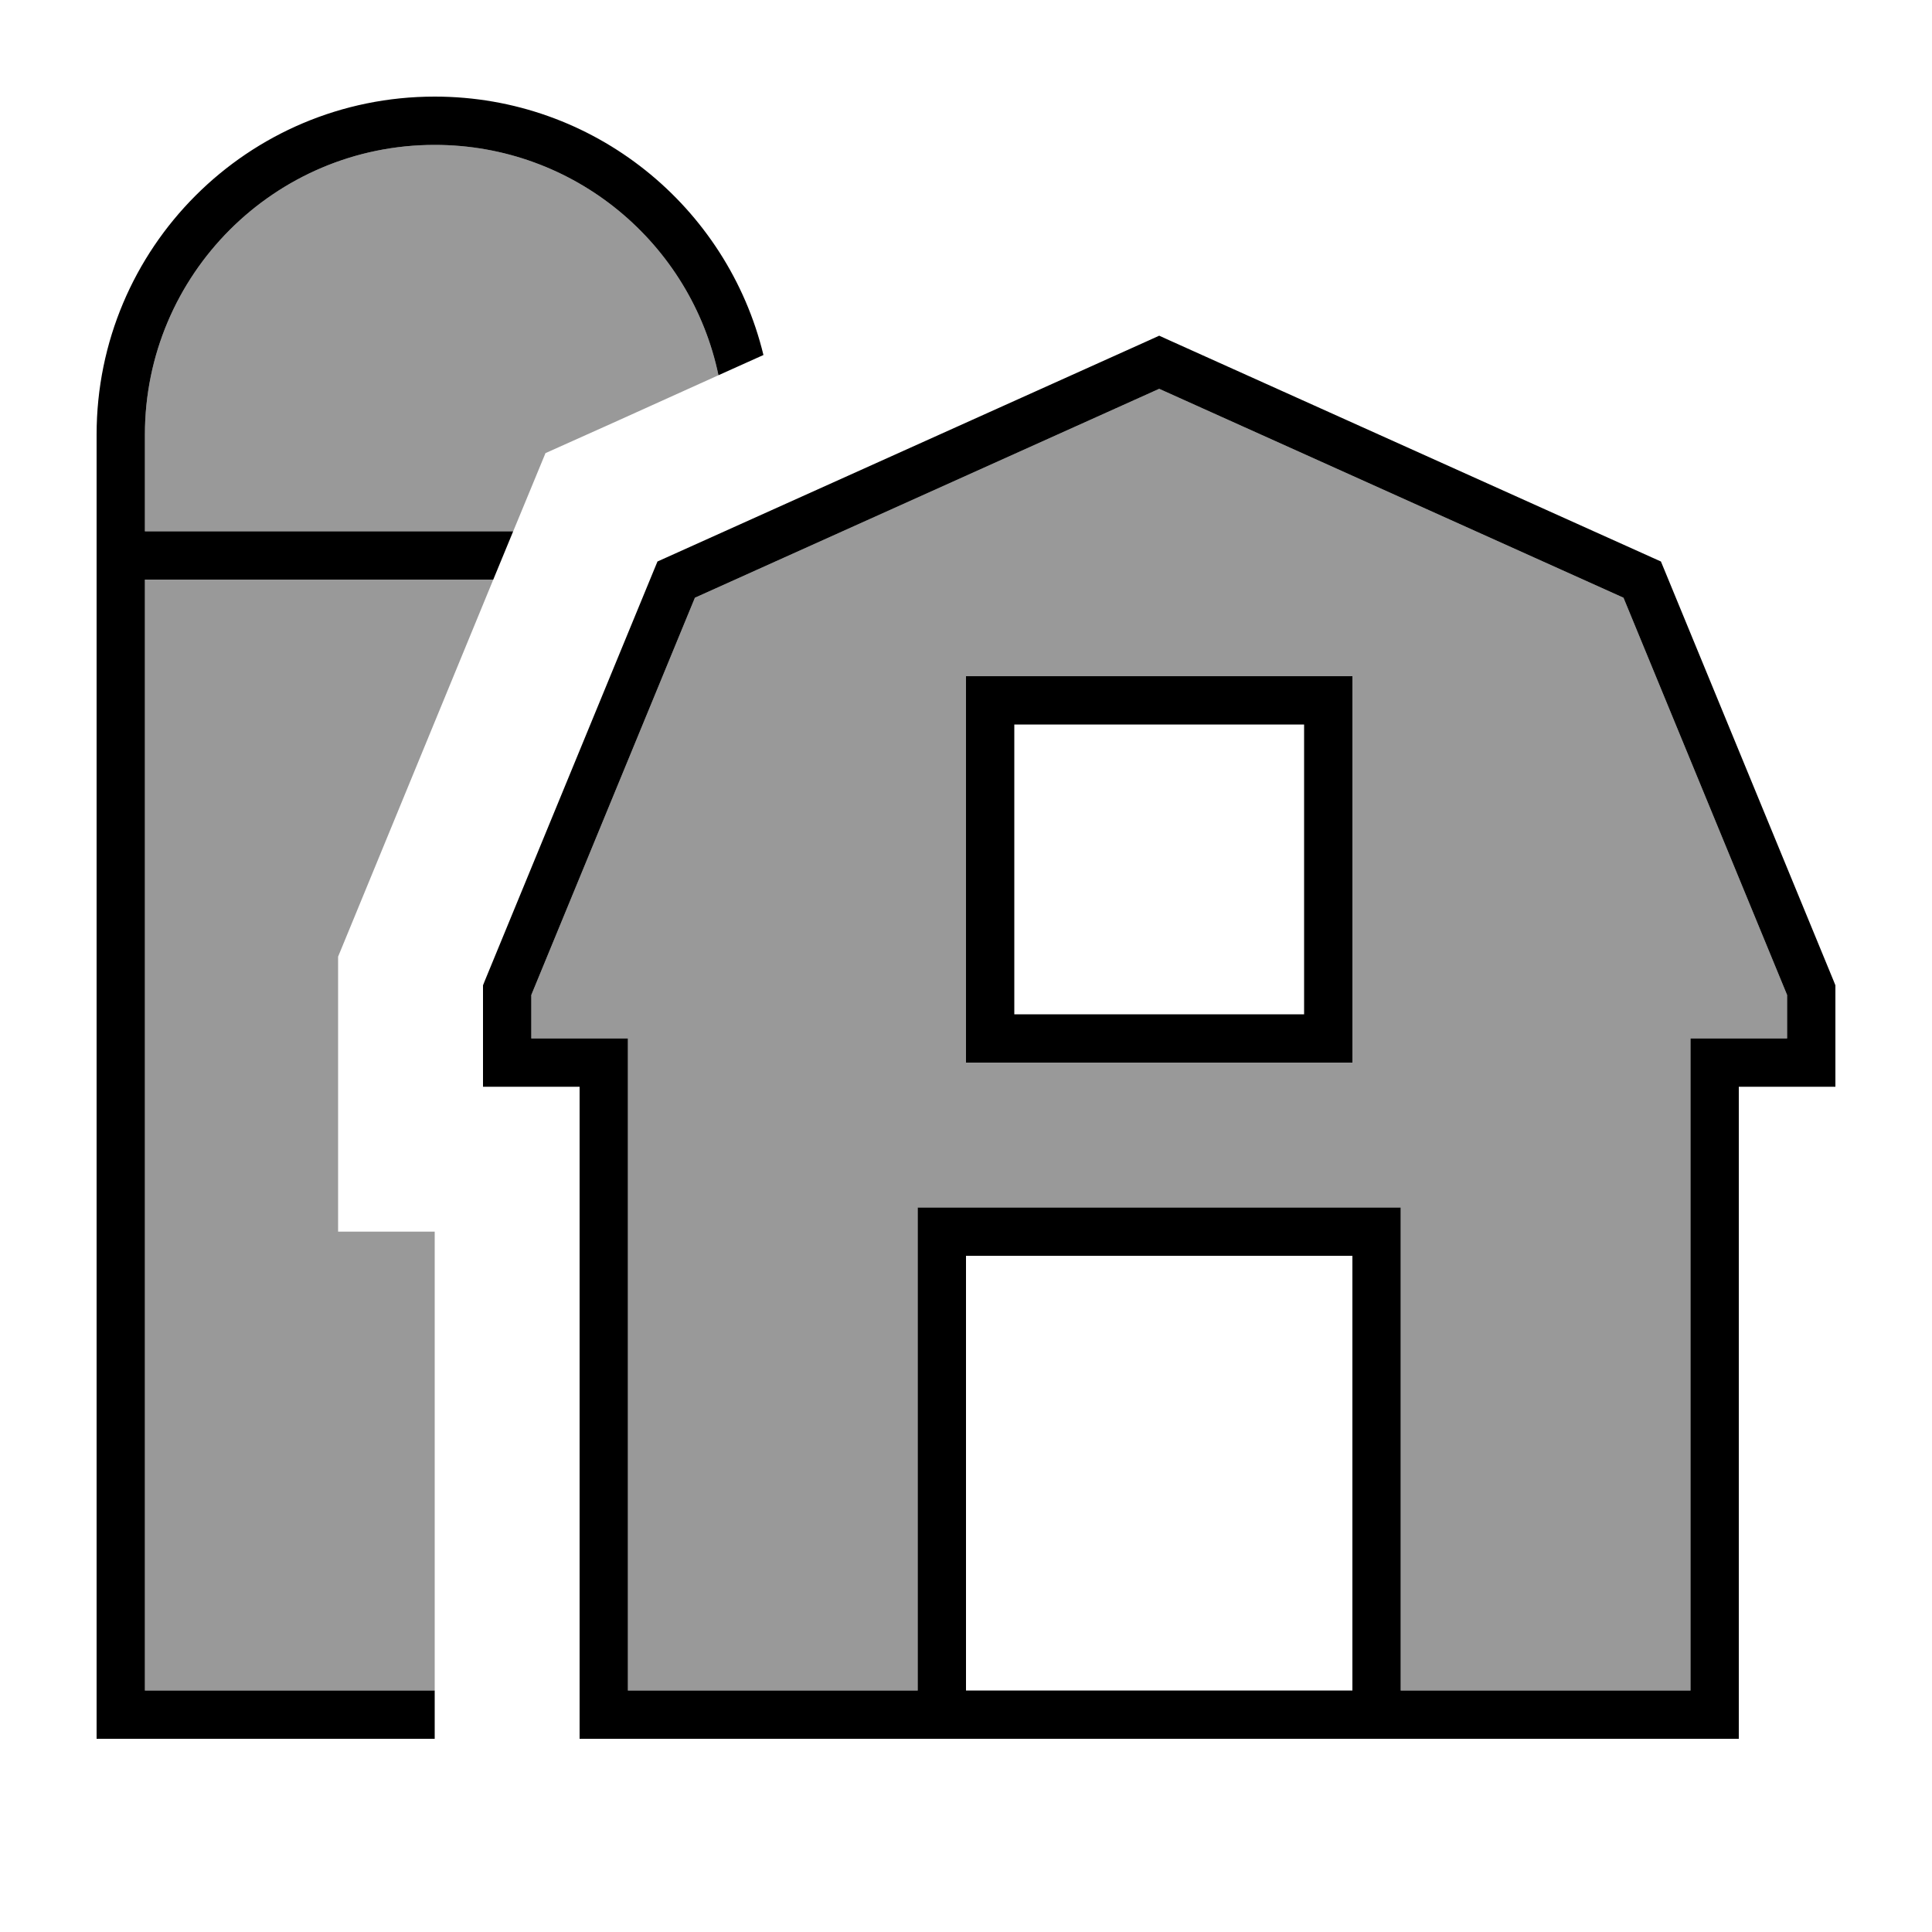
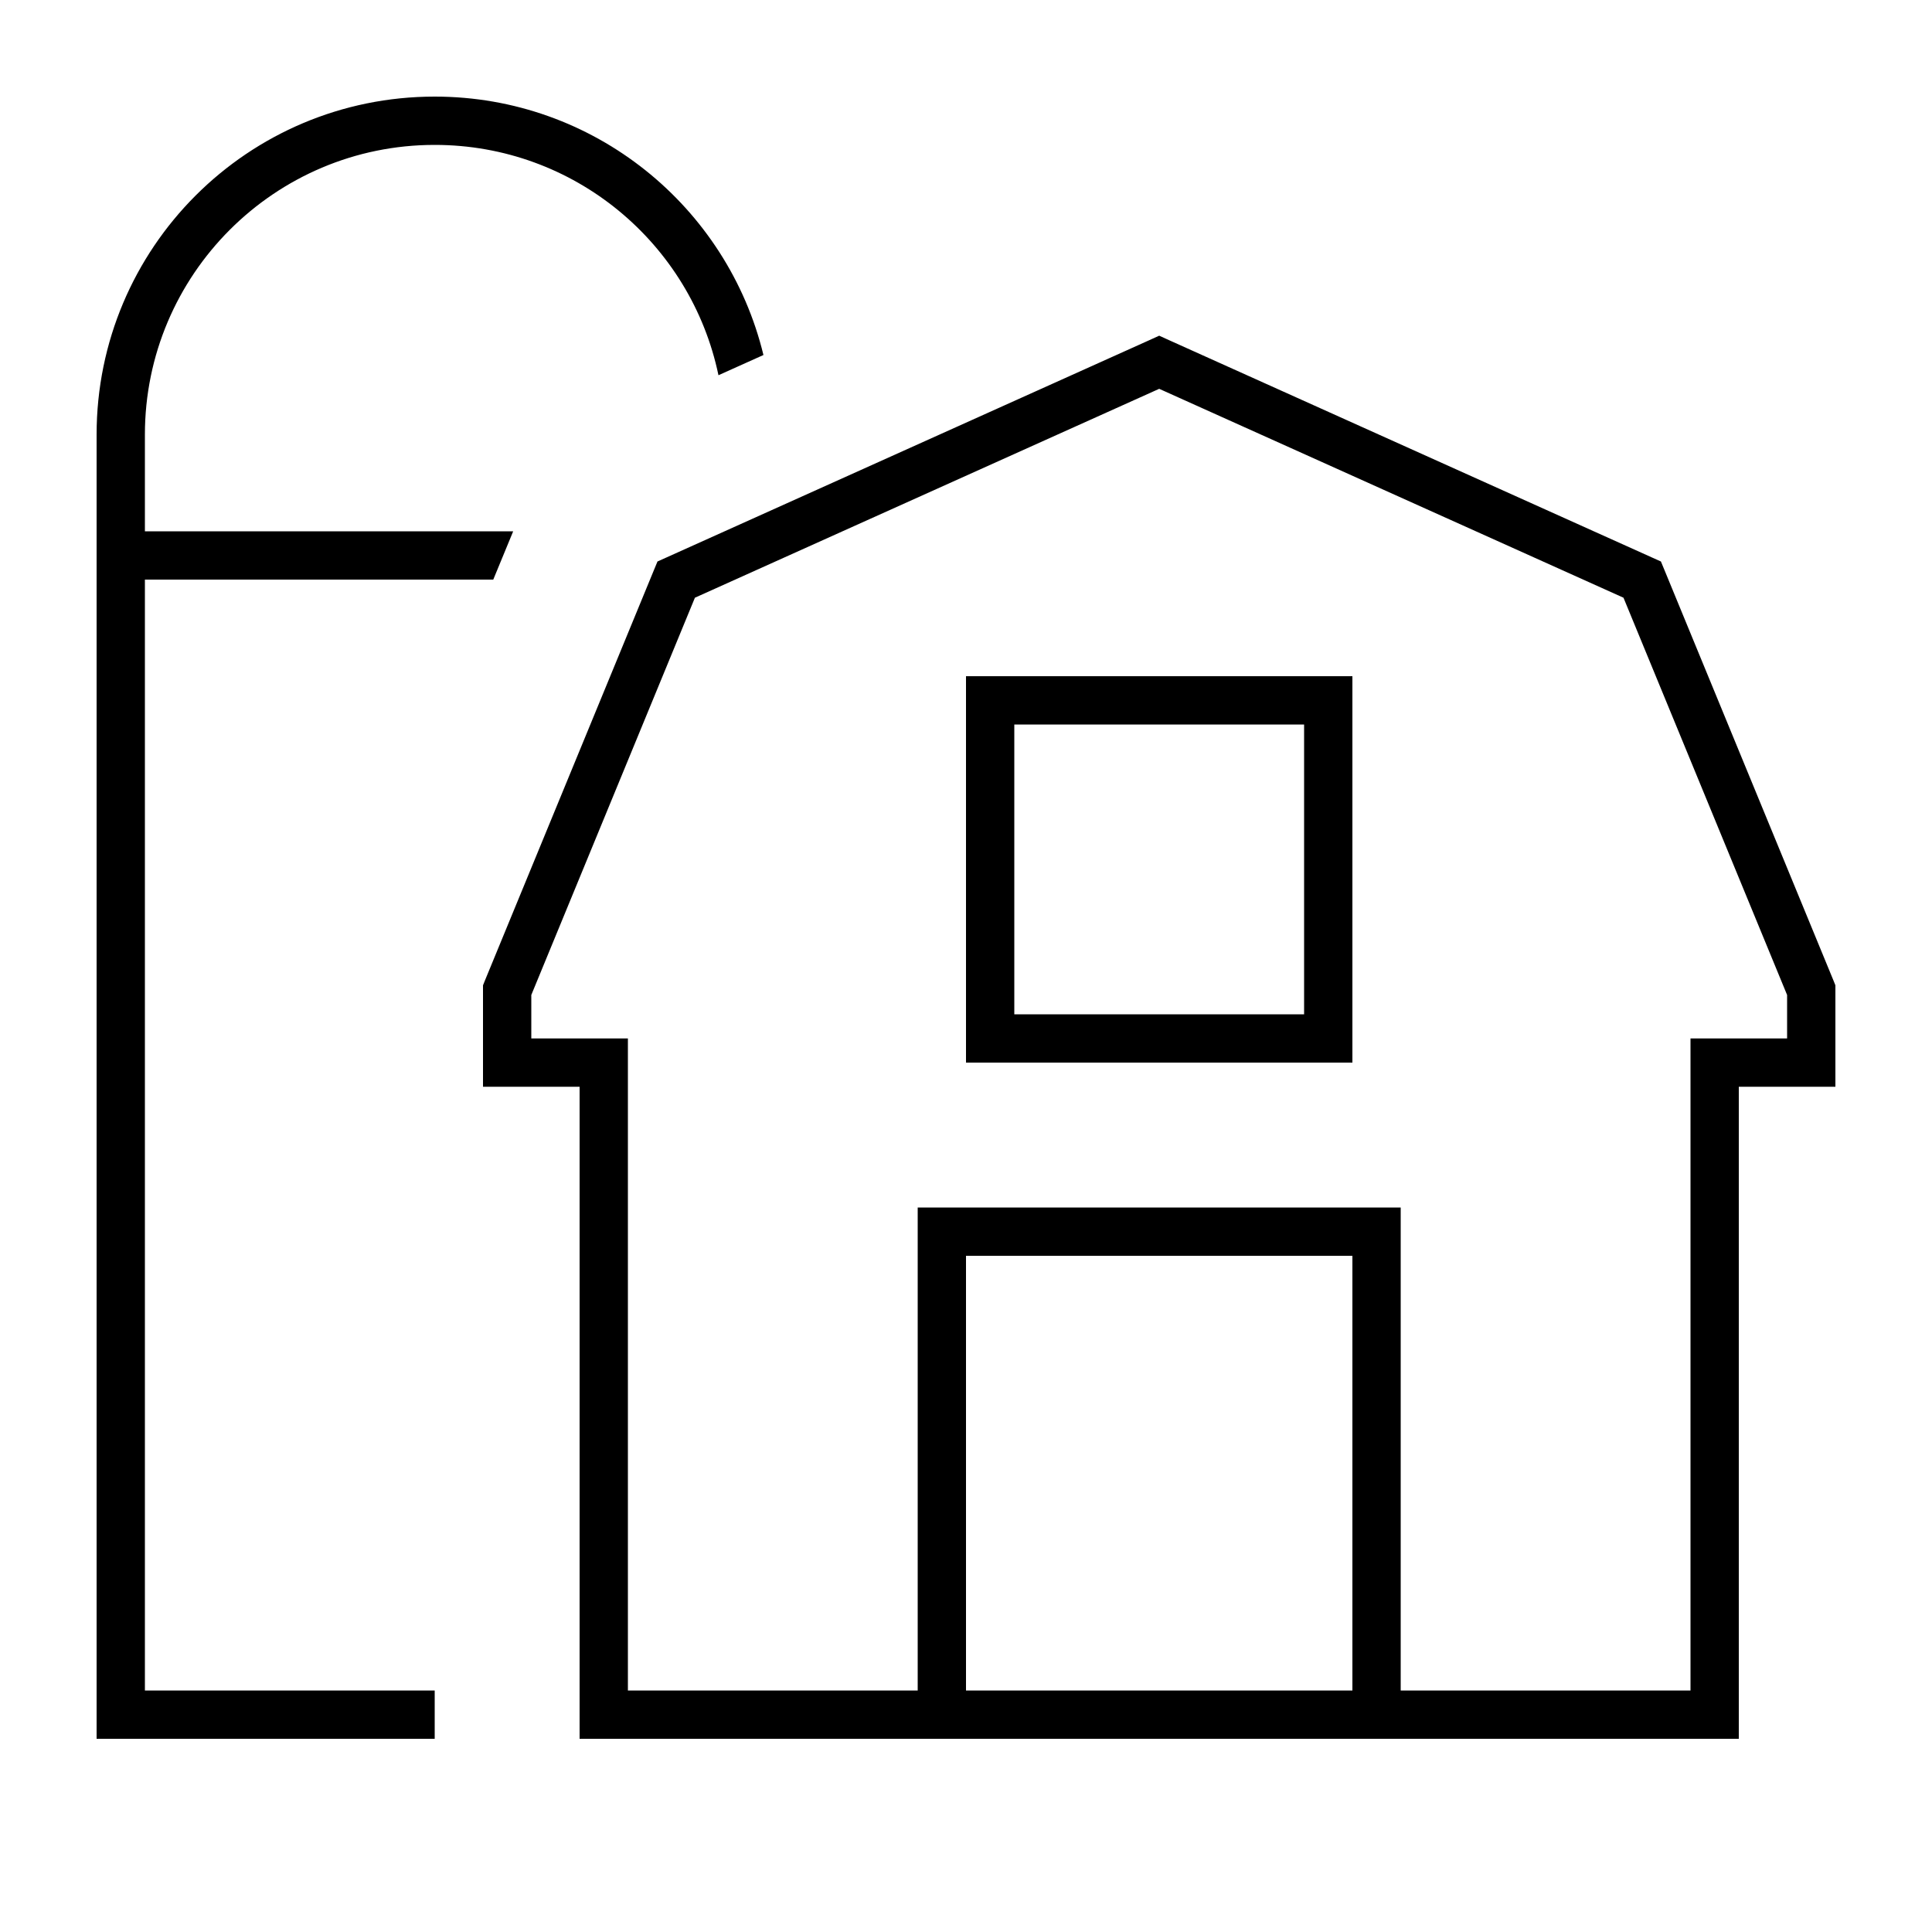
<svg xmlns="http://www.w3.org/2000/svg" viewBox="0 0 640 640">
-   <path opacity=".4" fill="currentColor" d="M48 144L48 176L170 176C170.4 175 174 166.4 180.7 150.1C191.5 145.3 210.6 136.7 238 124.3C228.9 80.7 190.3 48 144 48C91 48 48 91 48 144zM48 192L48 560L144 560L144 408L112 408L112 316.9L116.2 306.7L163.4 192L48 192zM176 329.6L176 344L208 344L208 560L304 560L304 400L464 400L464 560L560 560L560 344L592 344L592 329.6L537.8 198L384 128.8L230.2 198L176 329.6zM320 224L448 224L448 352L320 352L320 224z" />
  <path fill="currentColor" d="M238 124.3L252.9 117.6C241 68.5 196.8 32 144 32C82.1 32 32 82.1 32 144L32 576L144 576L144 560L48 560L48 192L163.4 192L170 176L48 176L48 144C48 91 91 48 144 48C190.3 48 228.9 80.7 238 124.3zM387.3 112.7L384 111.2L380.7 112.7L220.7 184.7L217.8 186L216.6 188.9L160.6 324.9L160 326.4L160 360L192 360L192 576L576 576L576 360L608 360L608 326.4L607.4 324.9L551.4 188.9L550.2 186L547.3 184.7L387.3 112.7zM448 416L448 560L320 560L320 416L448 416zM560 560L464 560L464 400L304 400L304 560L208 560L208 344L176 344L176 329.6L230.2 198L384 128.8L537.8 198L592 329.6L592 344L560 344L560 560zM336 336L336 240L432 240L432 336L336 336zM320 224L320 352L448 352L448 224L320 224z" />
</svg>